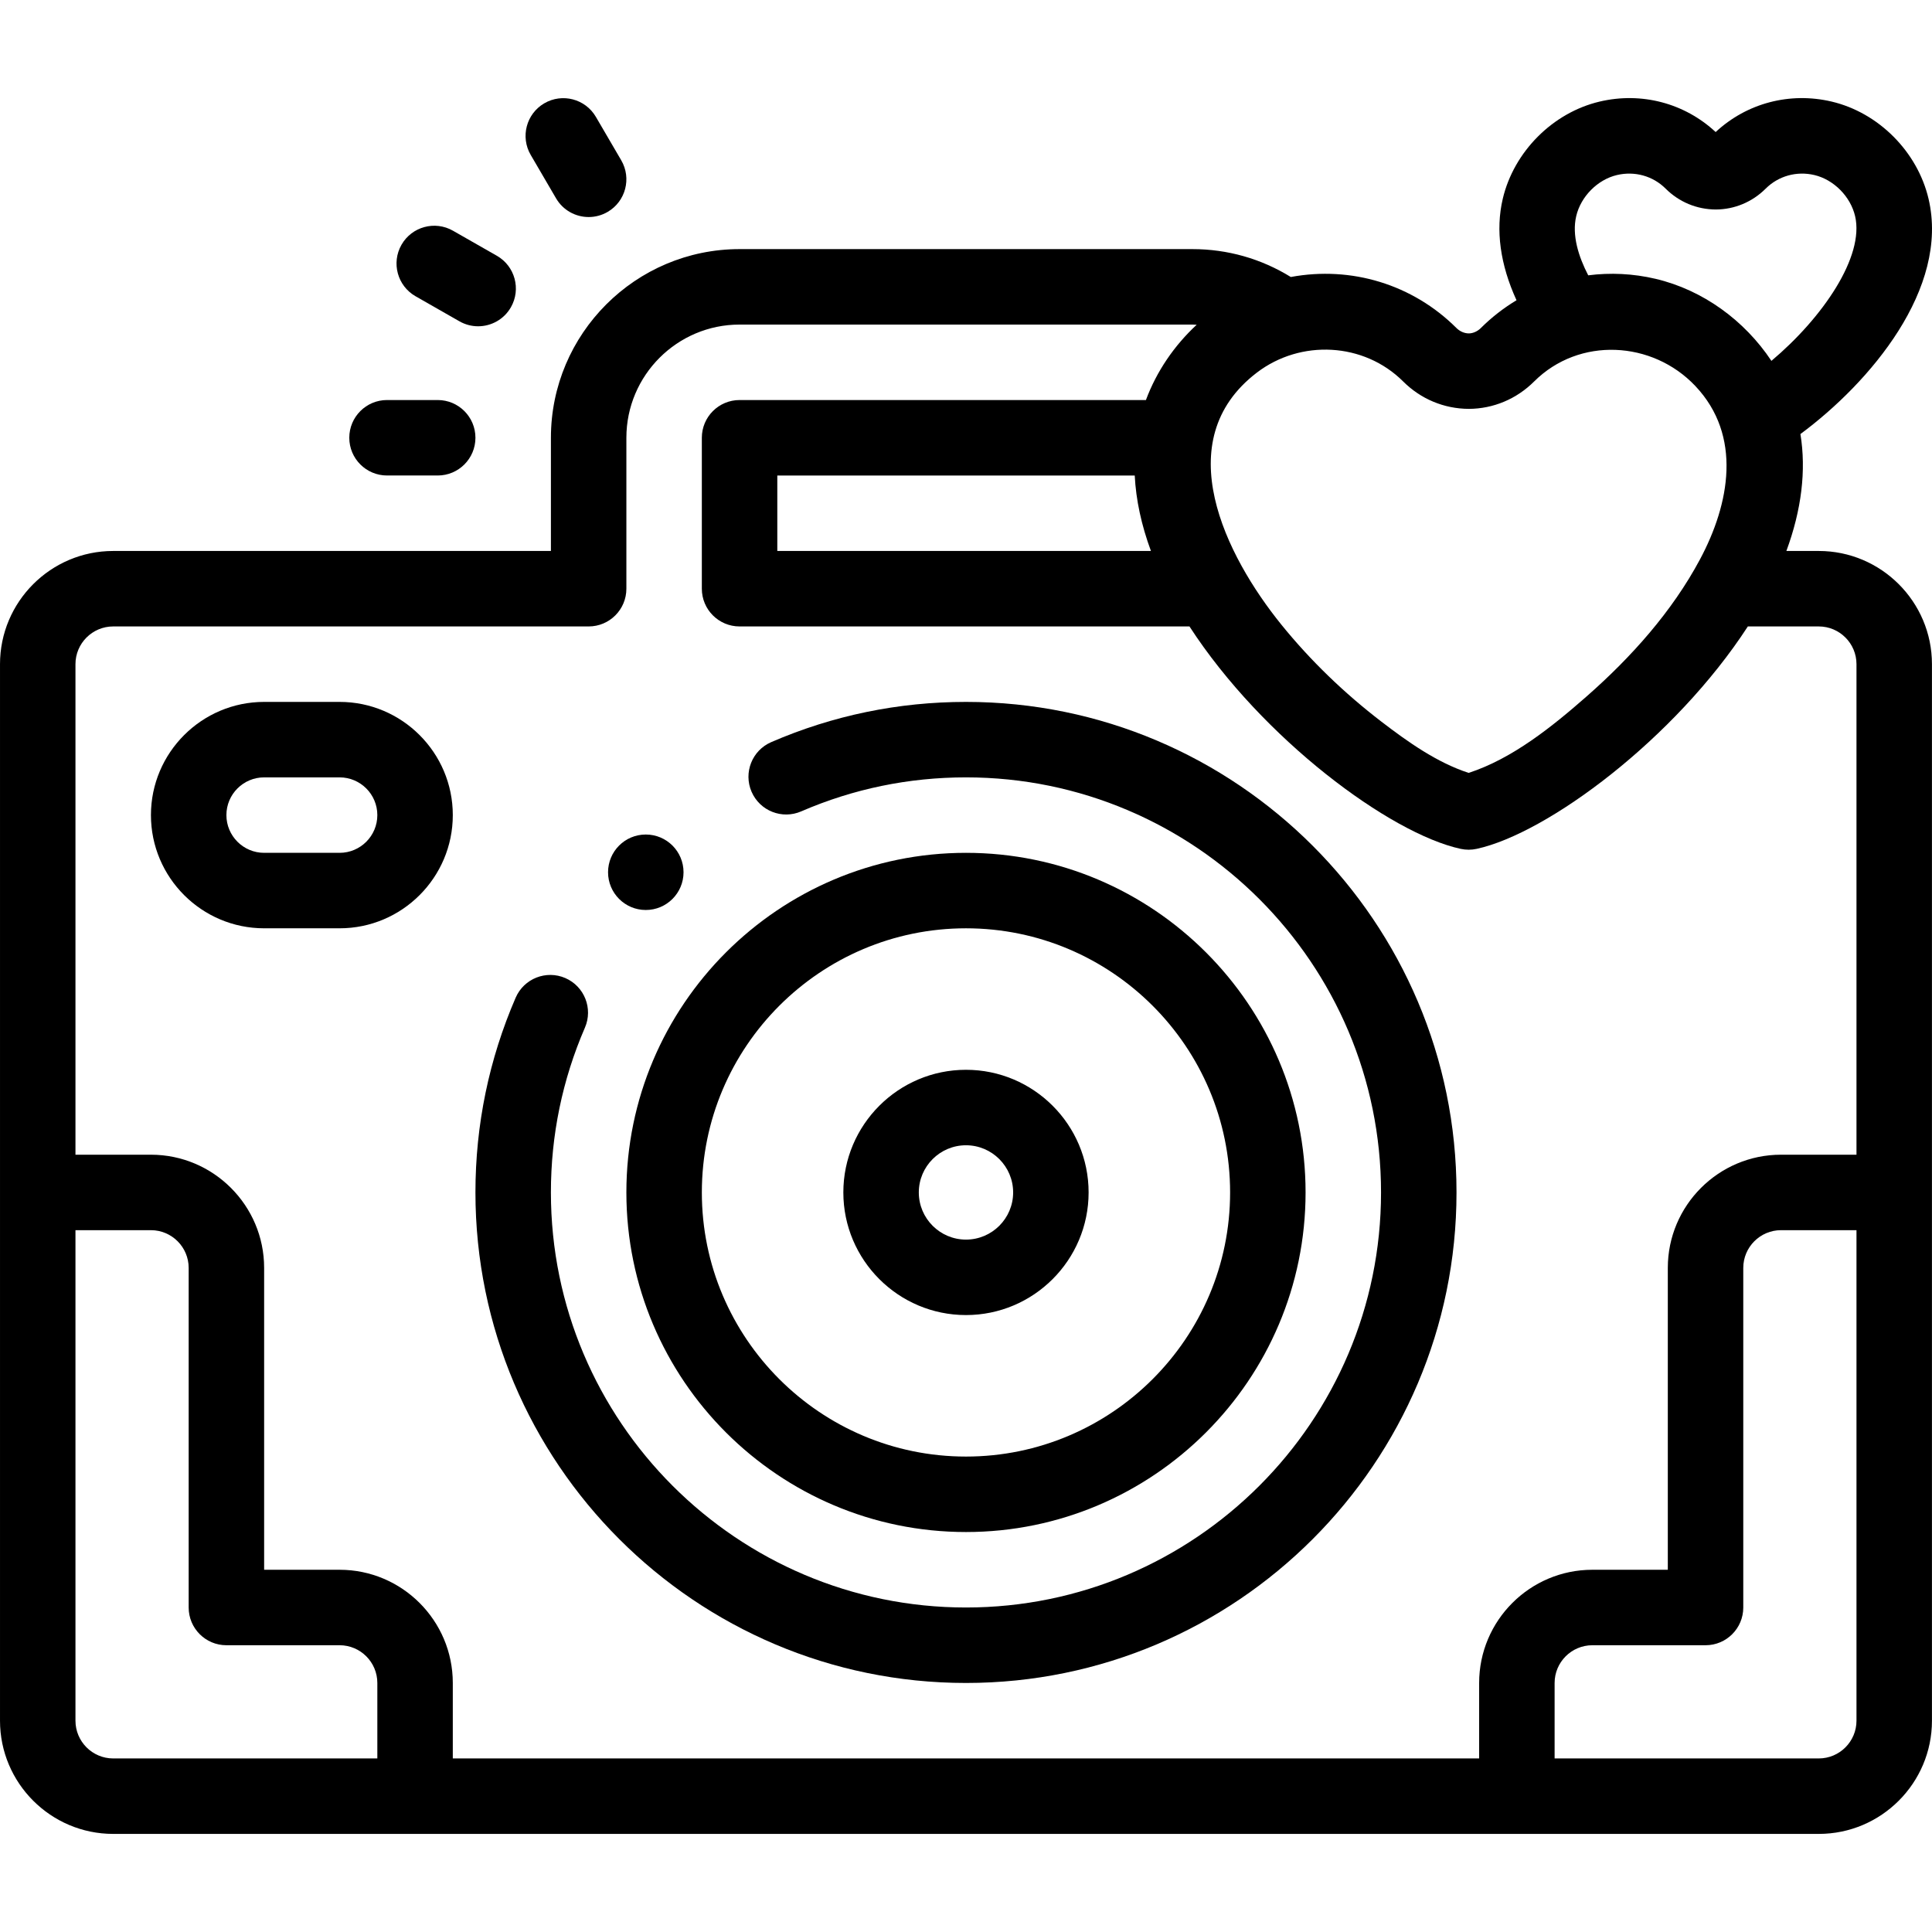
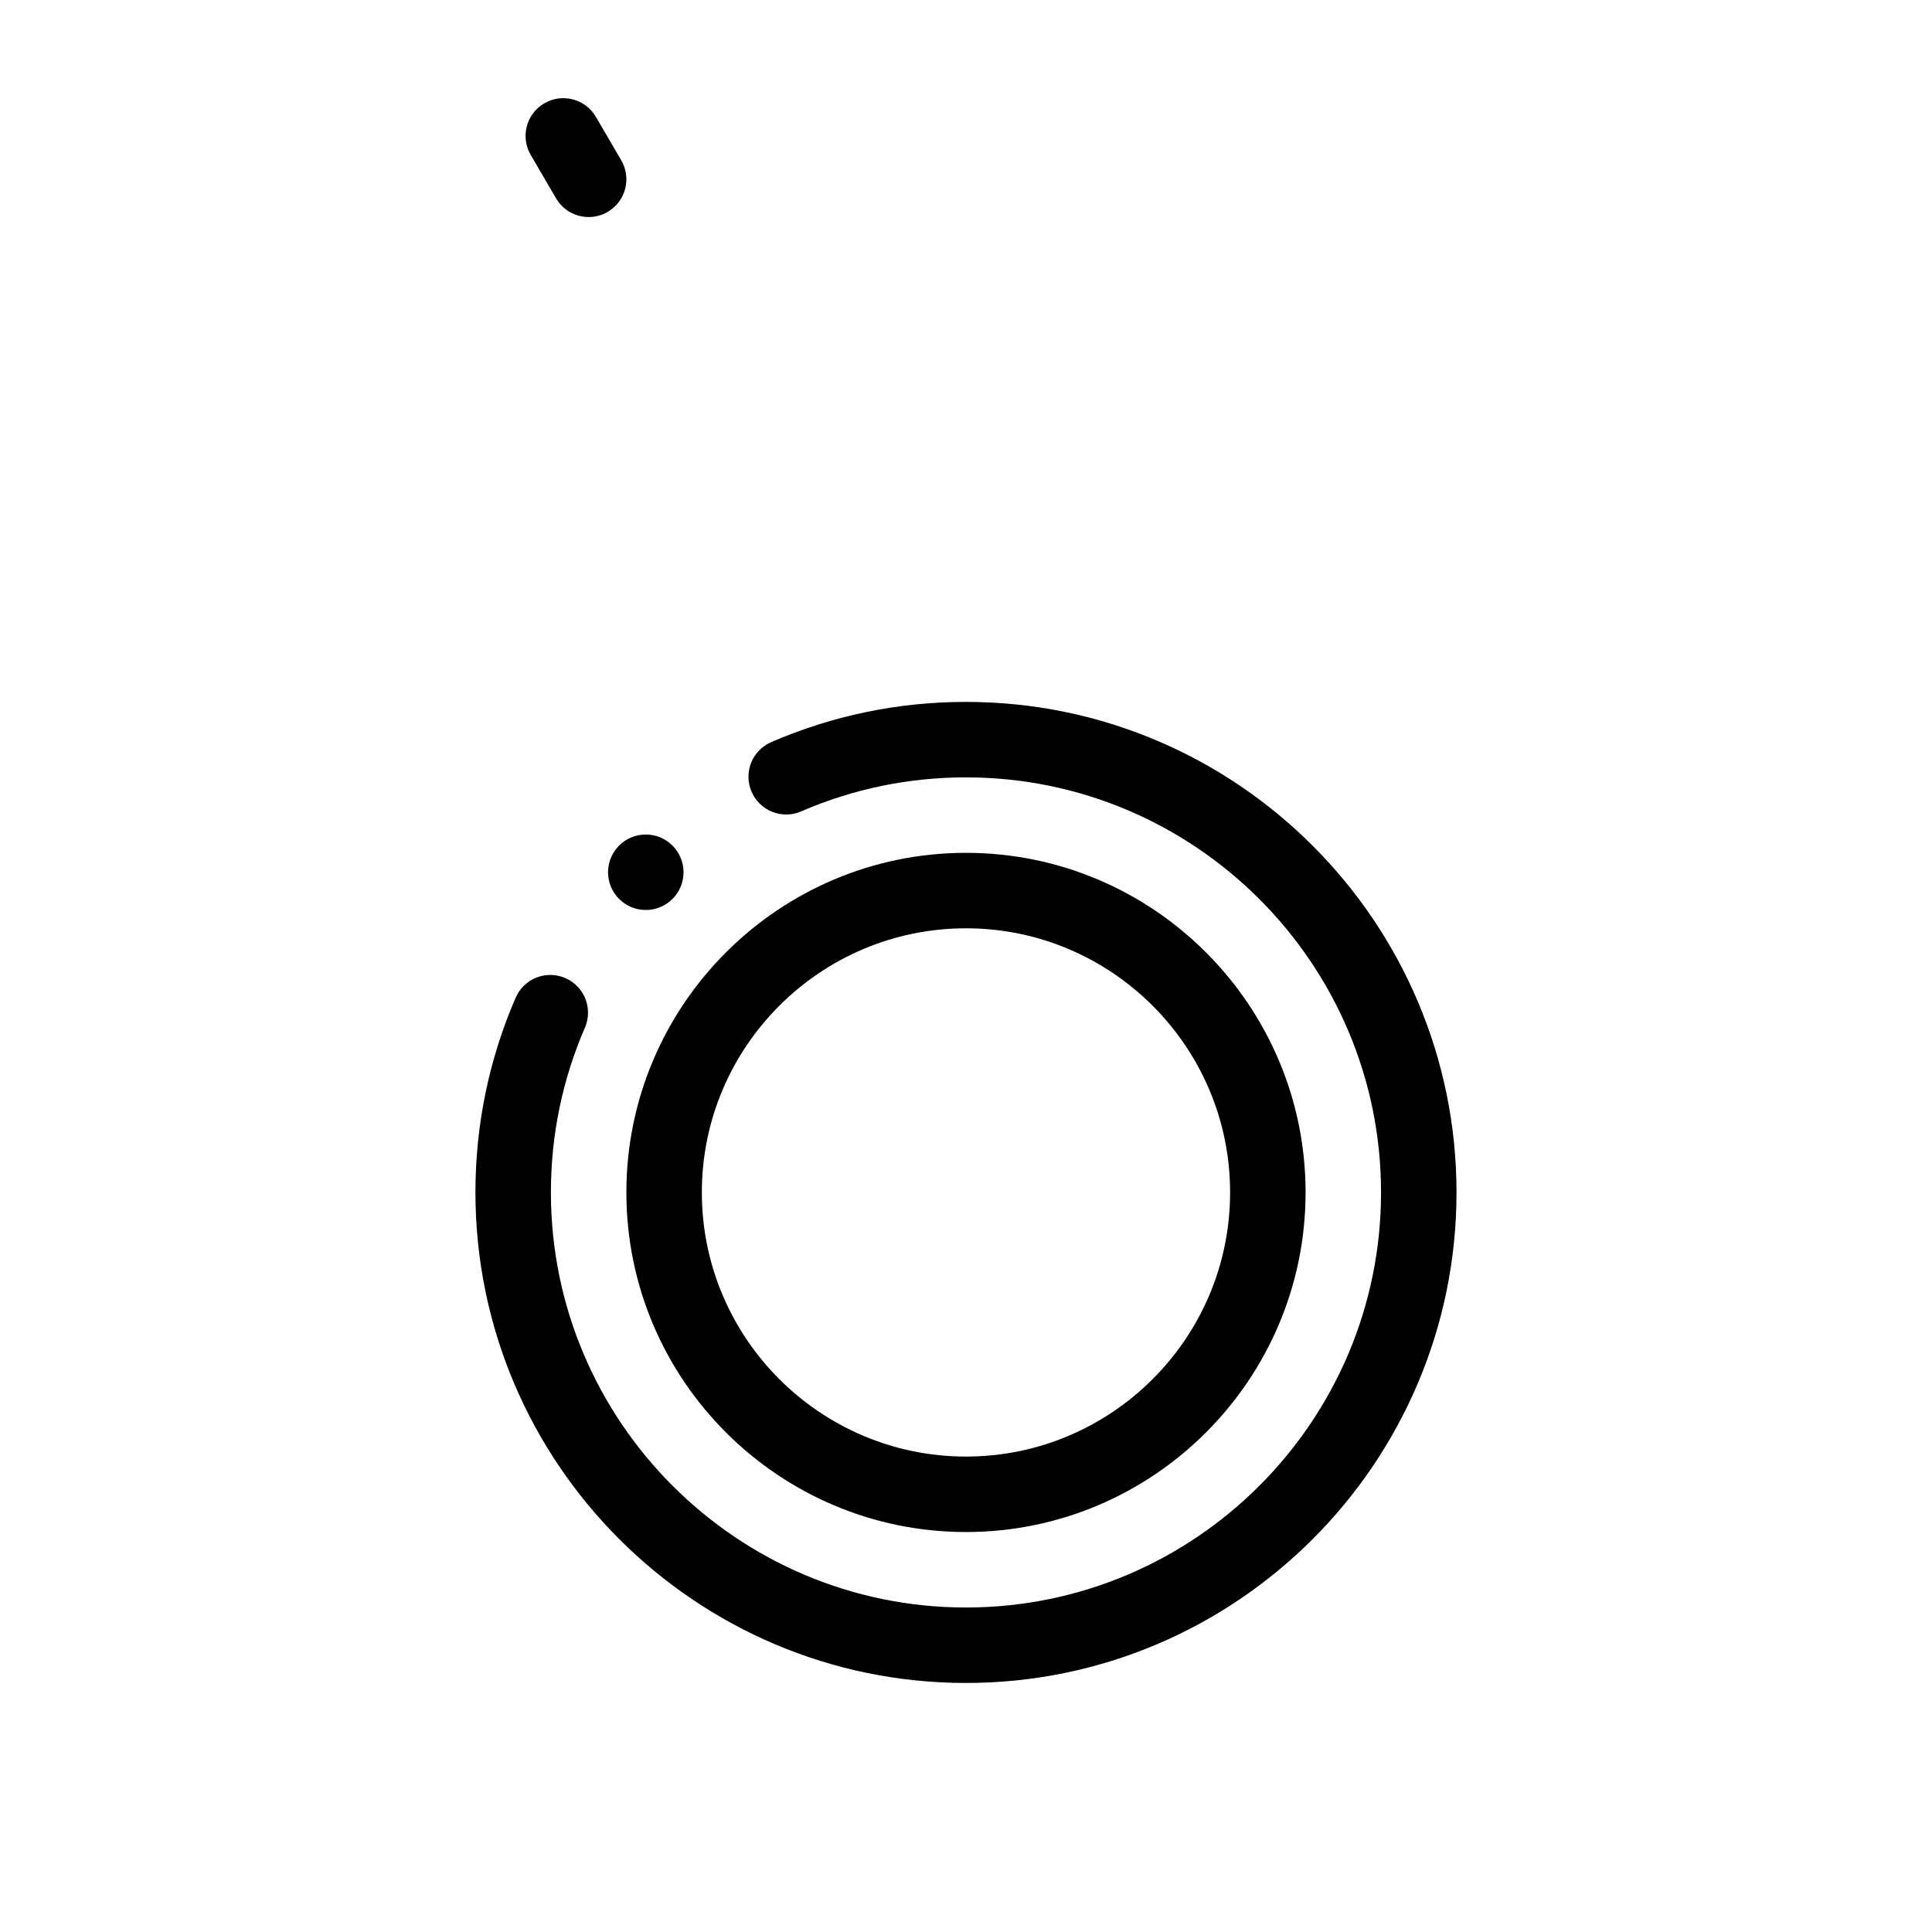
<svg xmlns="http://www.w3.org/2000/svg" id="Layer_1" enable-background="new 0 0 512.015 512.015" height="512" viewBox="0 0 512.015 512.015" width="512">
-   <path d="m482.001 146.017h-8.579c4.013-10.874 5.296-21.343 3.721-30.984 18.465-13.673 39.548-38.578 33.956-62.347-2.938-12.484-13.255-22.839-25.676-25.765-11.094-2.613-22.496.402-30.745 8.073-8.247-7.671-19.65-10.688-30.745-8.073-12.42 2.926-22.738 13.28-25.675 25.765-1.951 8.294-.682 17.441 3.643 26.884-3.383 2.036-6.559 4.486-9.439 7.356-.907.904-2.106 1.426-3.196 1.432-1.183-.006-2.381-.527-3.289-1.432 0 0 0 0 0-.001-11.58-11.544-27.83-16.492-43.892-13.517-7.847-4.843-16.77-7.391-26.083-7.391h-120.001c-27.57 0-50 22.43-50 49.999v30.001h-116.001c-16.542 0-30 13.458-30 29.999v280.001c0 16.542 13.458 30 30 30h452.001c16.542 0 30-13.458 30-30v-280.001c0-16.541-13.458-29.999-30-29.999zm-64.273-88.751c1.222-5.195 5.66-9.669 10.792-10.878 4.703-1.105 9.527.237 12.896 3.596 3.558 3.547 8.251 5.514 13.311 5.537 4.965-.023 9.658-1.99 13.214-5.535 3.371-3.36 8.194-4.704 12.897-3.598 5.132 1.209 9.571 5.683 10.793 10.878 2.522 10.72-8.578 26.936-22.174 38.37-7.11-10.708-18.17-18.791-30.683-21.738-5.981-1.41-12.018-1.682-17.867-.932-2.555-4.936-4.375-10.619-3.179-15.7zm-45.869 43.825c4.67 4.655 10.82 7.236 17.408 7.267 6.496-.03 12.646-2.611 17.316-7.268 11.928-11.889 31.331-10.822 42.705 1.2 12.487 13.2 9.105 31.23 1.261 45.916-7.411 13.876-18.249 25.976-30.014 36.309-9.061 7.959-19.661 16.524-31.314 20.317-8.427-2.743-16.146-8.235-23.105-13.57-9.783-7.5-18.778-16.138-26.534-25.724-14.777-18.265-30.099-48.761-6.49-66.79 11.602-8.86 28.358-8.033 38.767 2.343zm-71.133 24.926c.321 6.435 1.76 13.135 4.293 20h-99.019v-20zm-270.726 40h126.002c5.523 0 10-4.478 10-10v-40.001c0-16.541 13.458-29.999 30-29.999h120.001c.383 0 .761.032 1.142.046-5.938 5.494-10.629 12.353-13.455 19.954h-107.69c-5.523 0-10 4.478-10 10v40c0 5.522 4.477 10 10 10h119.231c19.337 29.793 53.131 54.871 71.866 58.943.7.152 1.412.229 2.124.229s1.424-.076 2.124-.229c18.735-4.072 52.529-29.151 71.866-58.943h18.791c5.514 0 10 4.485 10 9.999v130.001h-20.002c-16.542 0-30 13.458-30 30v79.999h-19.999c-16.542 0-30 13.458-30 30v20 .001h-272.001v-.001-20c0-16.542-13.458-30-30-30h-19.999v-79.999c0-16.542-13.458-30-30-30h-20.001v-130.001c0-5.513 4.486-9.999 10-9.999zm-10 290v-130h20.001c5.514 0 10 4.486 10 10v89.999c0 5.522 4.477 10 10 10h29.999c5.514 0 10 4.486 10 10v20 .001h-70c-5.514 0-10-4.486-10-10zm462.001 10h-70v-.001-20c0-5.514 4.486-10 10-10h29.999c5.523 0 10-4.478 10-10v-89.999c0-5.514 4.486-10 10-10h20.001v130c0 5.514-4.485 10-10 10z" />
  <path d="m256.001 446.017c71.682 0 130-58.317 130-130s-58.317-130-130-130c-17.914 0-35.281 3.587-51.619 10.662-5.068 2.195-7.397 8.083-5.203 13.15 2.195 5.068 8.083 7.398 13.151 5.203 13.813-5.982 28.506-9.016 43.67-9.016 60.654 0 110 49.346 110 110s-49.346 110-110 110-110-49.346-110-110c0-15.165 3.033-29.856 9.013-43.665 2.195-5.068-.134-10.956-5.202-13.151-5.068-2.194-10.956.135-13.15 5.202-7.074 16.334-10.661 33.699-10.661 51.614.001 71.684 58.319 130.001 130.001 130.001z" />
  <path d="m256.001 406.017c49.626 0 90-40.374 90-90s-40.374-90-90-90-90 40.374-90 90 40.374 90 90 90zm0-160c38.598 0 70 31.402 70 70s-31.402 70-70 70-70-31.402-70-70 31.402-70 70-70z" />
-   <path d="m70.001 246.016h19.999c16.542 0 30-13.458 30-30s-13.458-29.999-30-29.999h-19.999c-16.542 0-30 13.457-30 29.999s13.458 30 30 30zm0-39.999h19.999c5.514 0 10 4.485 10 9.999s-4.486 10-10 10h-19.999c-5.514 0-10-4.486-10-10s4.486-9.999 10-9.999z" />
-   <path d="m102.569 126.016h13.431c5.523 0 10-4.478 10-10s-4.477-10-10-10h-13.431c-5.523 0-10 4.478-10 10s4.477 10 10 10z" />
-   <path d="m110.129 78.513 11.631 6.64c1.564.893 3.268 1.317 4.948 1.317 3.473 0 6.849-1.813 8.694-5.044 2.738-4.797 1.069-10.904-3.727-13.643l-11.631-6.64c-4.796-2.738-10.904-1.068-13.642 3.727-2.738 4.798-1.069 10.905 3.727 13.643z" />
  <path d="m147.365 52.56c1.859 3.184 5.206 4.959 8.645 4.959 1.713 0 3.448-.44 5.034-1.366 4.769-2.785 6.377-8.909 3.592-13.679l-6.716-11.5c-2.785-4.77-8.91-6.377-13.678-3.593-4.769 2.785-6.377 8.909-3.592 13.679z" />
-   <path d="m256.001 348.516c17.92 0 32.5-14.579 32.5-32.5s-14.58-32.5-32.5-32.5-32.5 14.579-32.5 32.5 14.58 32.5 32.5 32.5zm0-45c6.893 0 12.5 5.607 12.5 12.5s-5.607 12.5-12.5 12.5-12.5-5.607-12.5-12.5 5.607-12.5 12.5-12.5z" />
  <path d="m171.148 241.164c5.523 0 10-4.478 10-10s-4.477-10-10-10h-.007c-5.523 0-9.996 4.478-9.996 10s4.48 10 10.003 10z" />
</svg>